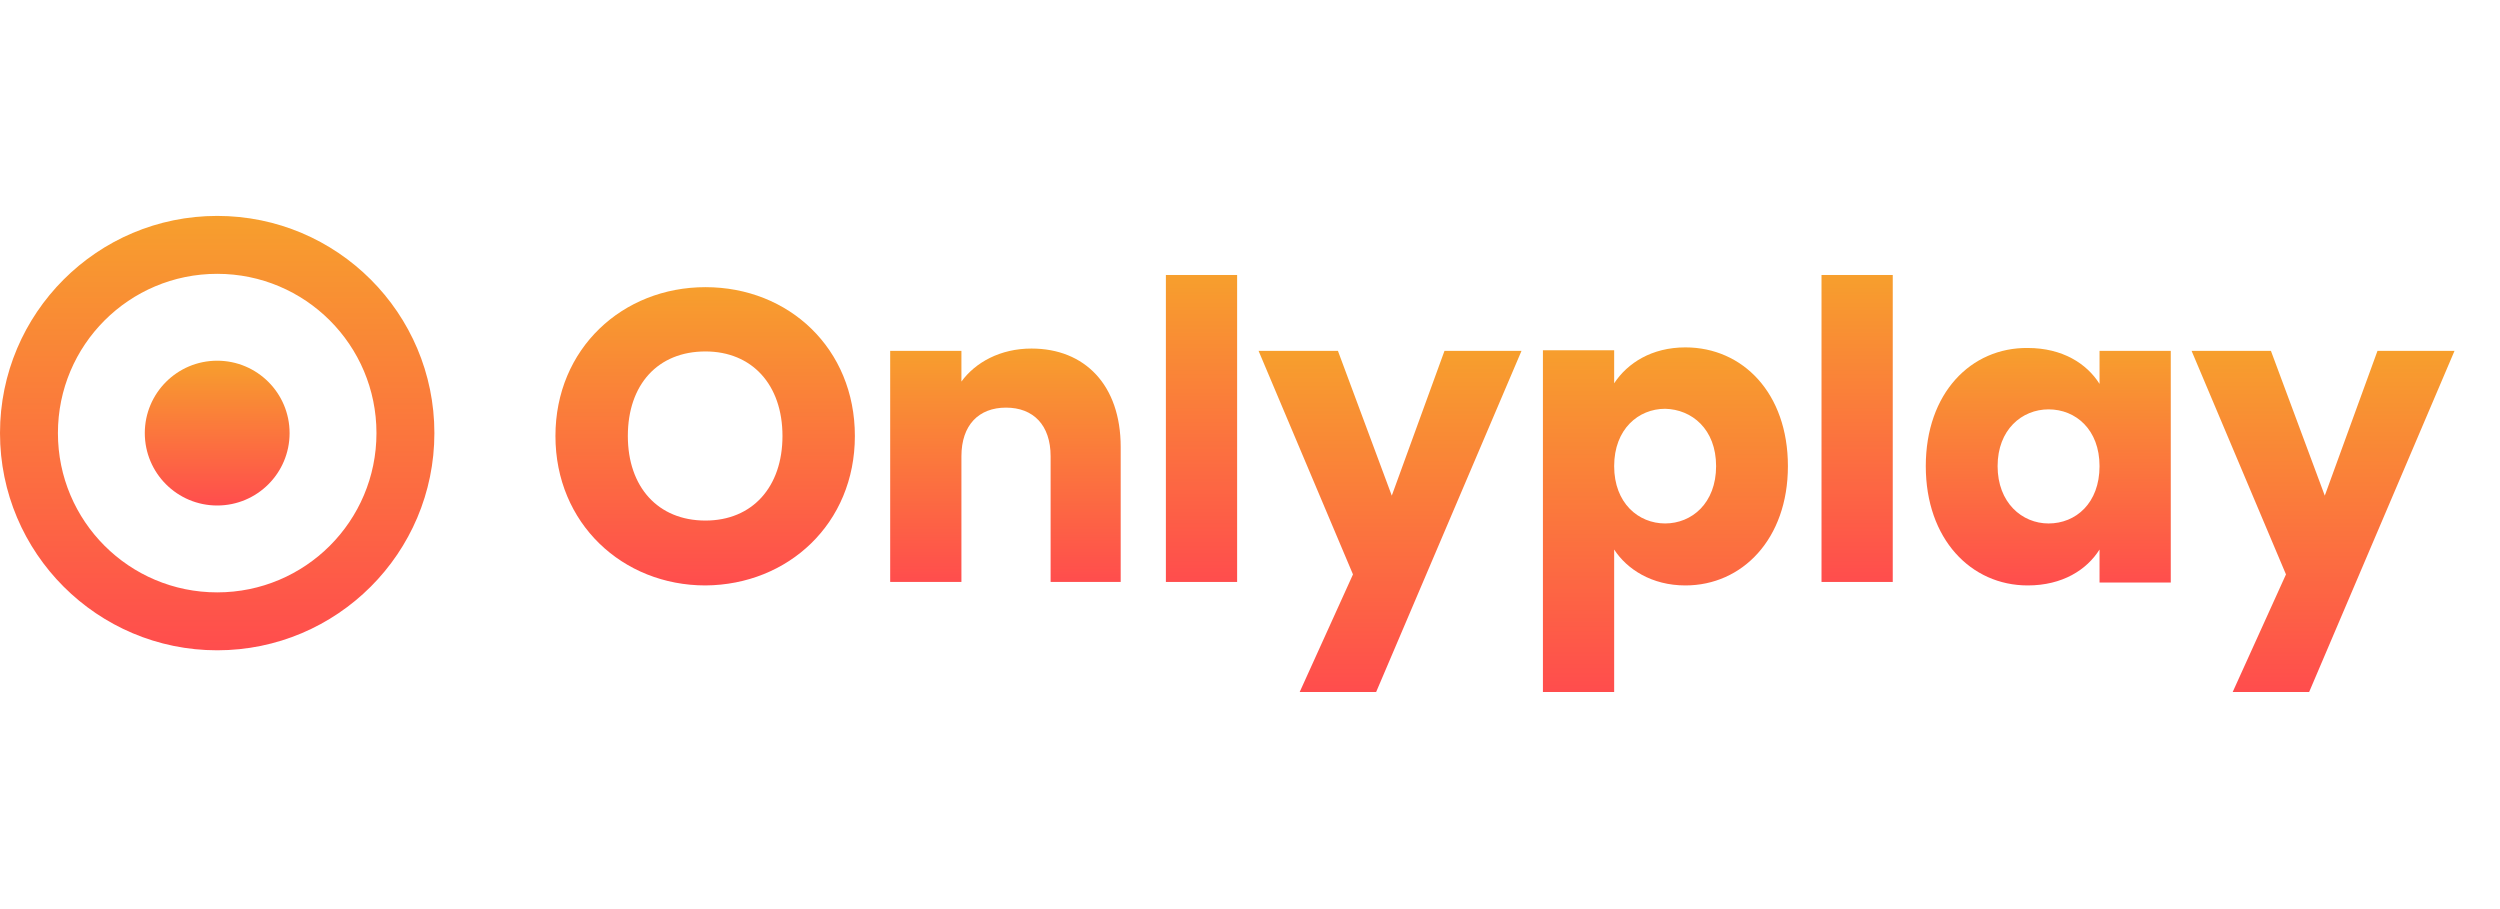
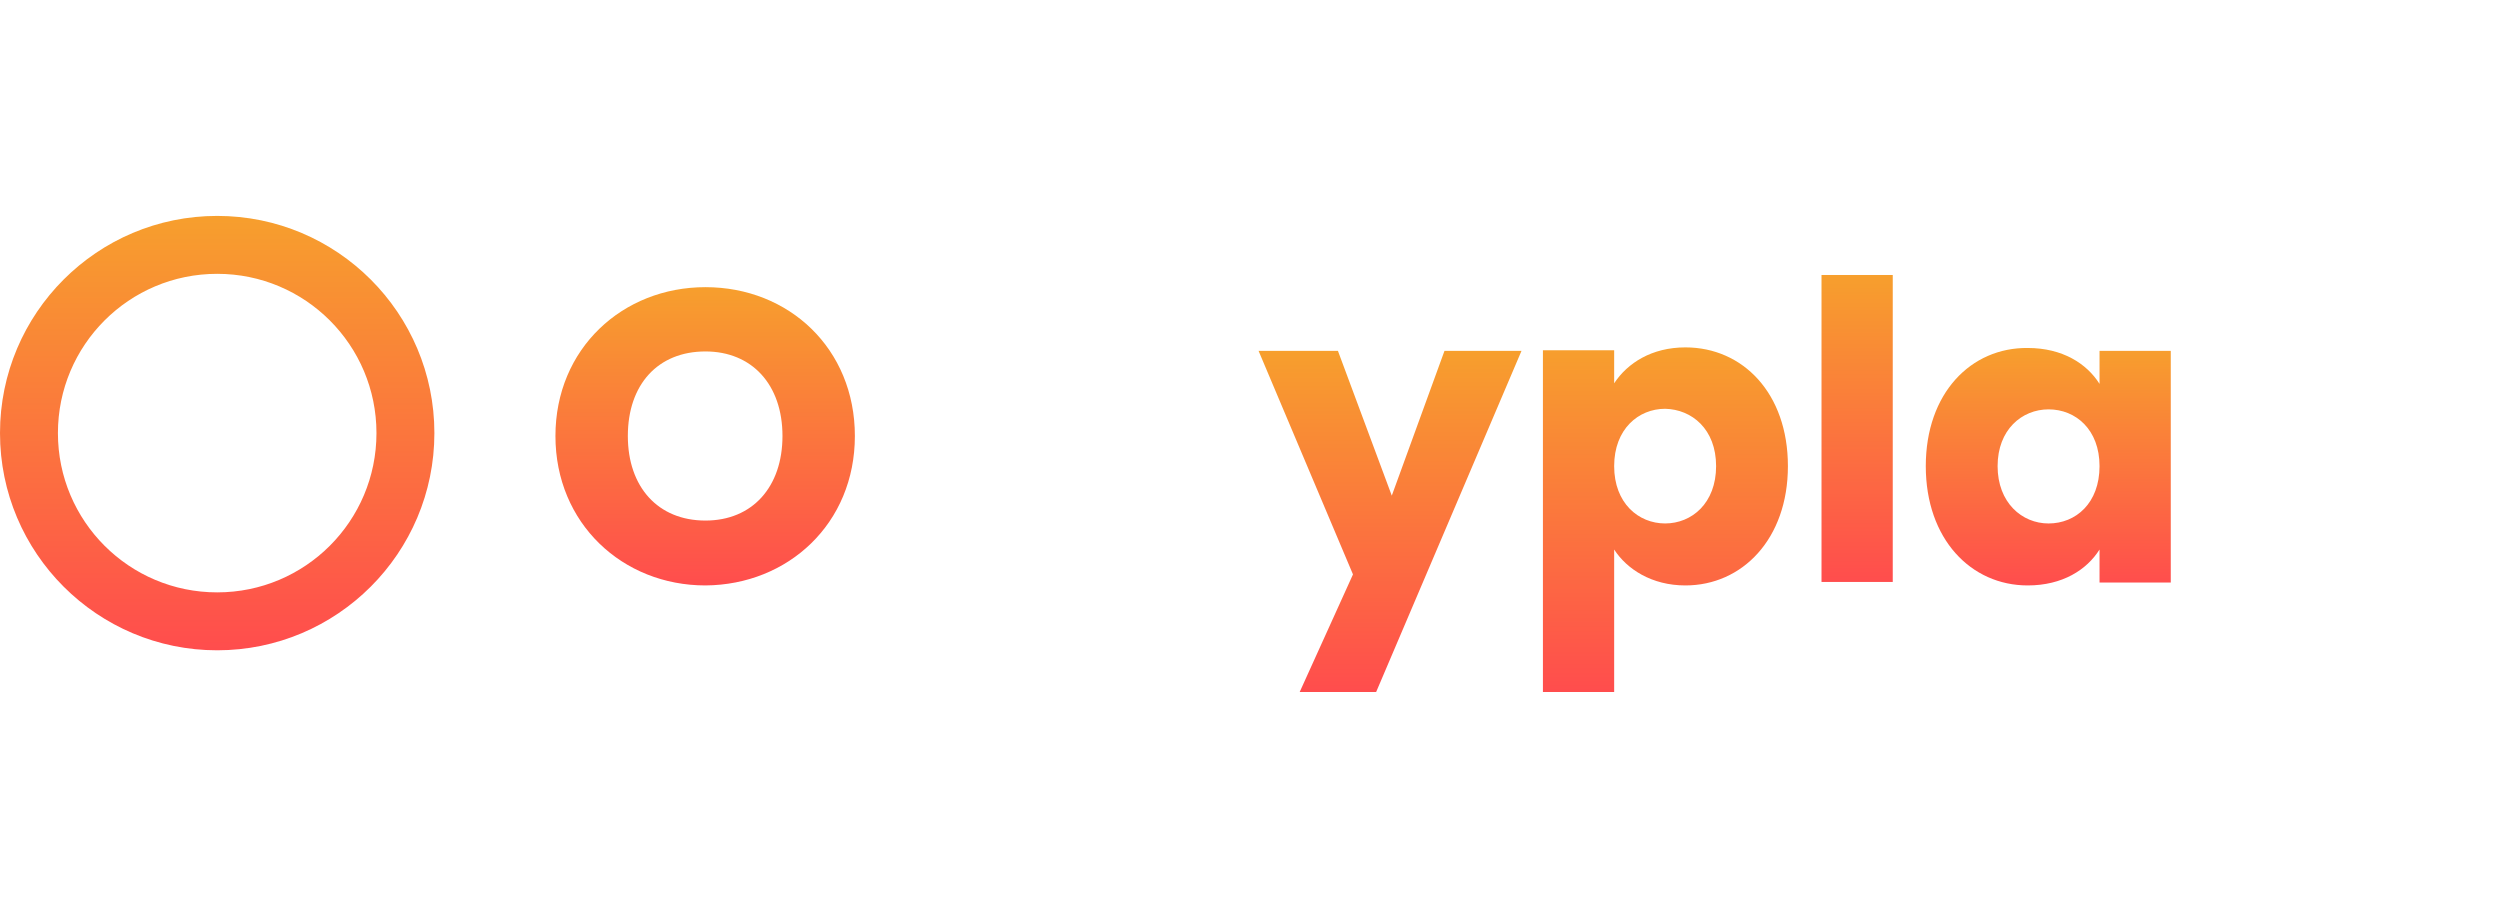
<svg xmlns="http://www.w3.org/2000/svg" width="220" height="80" viewBox="0 0 220 80" fill="none">
  <path d="M75.229 38.368C75.229 30.672 69.419 25.27 62.079 25.27C54.791 25.27 48.879 30.672 48.879 38.368C48.879 46.064 54.791 51.518 62.079 51.518C69.368 51.467 75.229 46.064 75.229 38.368ZM55.25 38.368C55.25 33.832 57.9 30.927 62.079 30.927C66.157 30.927 68.858 33.832 68.858 38.368C68.858 42.853 66.208 45.809 62.079 45.809C57.9 45.809 55.25 42.853 55.25 38.368Z" fill="url(#paint0_linear_1517_25463)" />
-   <path d="M92.403 51.212H98.621V39.336C98.621 33.883 95.461 30.672 90.772 30.672C88.02 30.672 85.828 31.895 84.605 33.577V30.876H78.336V51.212H84.605V40.152C84.605 37.4 86.134 35.871 88.529 35.871C90.925 35.871 92.454 37.4 92.454 40.152V51.212H92.403Z" fill="url(#paint1_linear_1517_25463)" />
-   <path d="M102.598 51.212H108.867V24.199H102.598V51.212Z" fill="url(#paint2_linear_1517_25463)" />
  <path d="M122.477 43.617L117.737 30.875H110.754L119.062 50.548L114.373 60.895H121.101L133.893 30.875H127.115L122.477 43.617Z" fill="url(#paint3_linear_1517_25463)" />
  <path d="M142.046 33.73V30.825H135.777V60.896H142.046V48.358C143.168 50.091 145.359 51.518 148.315 51.518C153.31 51.518 157.336 47.441 157.336 41.019C157.336 34.597 153.361 30.57 148.315 30.57C145.359 30.57 143.218 31.946 142.046 33.73ZM151.017 41.019C151.017 44.281 148.876 46.064 146.531 46.064C144.187 46.064 142.046 44.281 142.046 41.019C142.046 37.757 144.187 35.973 146.531 35.973C148.876 36.024 151.017 37.757 151.017 41.019Z" fill="url(#paint4_linear_1517_25463)" />
  <path d="M160.293 51.212H166.562V24.199H160.293V51.212Z" fill="url(#paint5_linear_1517_25463)" />
  <path d="M169.469 41.019C169.469 47.441 173.444 51.518 178.439 51.518C181.497 51.518 183.638 50.142 184.759 48.358V51.263H191.028V30.876H184.759V33.782C183.638 31.998 181.497 30.622 178.439 30.622C173.444 30.571 169.469 34.597 169.469 41.019ZM184.759 41.019C184.759 44.281 182.669 46.065 180.274 46.065C177.929 46.065 175.789 44.23 175.789 41.019C175.789 37.808 177.929 36.024 180.274 36.024C182.669 36.024 184.759 37.808 184.759 41.019Z" fill="url(#paint6_linear_1517_25463)" />
-   <path d="M204.581 43.617L199.841 30.875H192.859L201.166 50.548L196.477 60.895H203.205L215.998 30.875H209.219L204.581 43.617Z" fill="url(#paint7_linear_1517_25463)" />
  <path d="M19.113 57.226C8.563 57.226 0 48.663 0 38.113C0 27.562 8.563 19 19.113 19C29.663 19 38.226 27.562 38.226 38.113C38.226 48.663 29.663 57.226 19.113 57.226ZM19.113 24.097C11.366 24.097 5.097 30.366 5.097 38.113C5.097 45.86 11.366 52.129 19.113 52.129C26.86 52.129 33.129 45.86 33.129 38.113C33.129 30.366 26.86 24.097 19.113 24.097Z" fill="url(#paint8_linear_1517_25463)" />
-   <path d="M19.113 44.484C22.632 44.484 25.484 41.632 25.484 38.113C25.484 34.595 22.632 31.742 19.113 31.742C15.595 31.742 12.742 34.595 12.742 38.113C12.742 41.632 15.595 44.484 19.113 44.484Z" fill="url(#paint9_linear_1517_25463)" />
  <defs>
    <linearGradient id="paint0_linear_1517_25463" x1="62.039" y1="25.248" x2="62.039" y2="51.475" gradientUnits="userSpaceOnUse">
      <stop stop-color="#F79F2D" />
      <stop offset="1" stop-color="#FF4D4D" />
    </linearGradient>
    <linearGradient id="paint1_linear_1517_25463" x1="88.467" y1="30.655" x2="88.467" y2="51.178" gradientUnits="userSpaceOnUse">
      <stop stop-color="#F79F2D" />
      <stop offset="1" stop-color="#FF4D4D" />
    </linearGradient>
    <linearGradient id="paint2_linear_1517_25463" x1="105.729" y1="24.177" x2="105.729" y2="51.168" gradientUnits="userSpaceOnUse">
      <stop stop-color="#F79F2D" />
      <stop offset="1" stop-color="#FF4D4D" />
    </linearGradient>
    <linearGradient id="paint3_linear_1517_25463" x1="122.31" y1="30.85" x2="122.31" y2="60.846" gradientUnits="userSpaceOnUse">
      <stop stop-color="#F79F2D" />
      <stop offset="1" stop-color="#FF4D4D" />
    </linearGradient>
    <linearGradient id="paint4_linear_1517_25463" x1="146.545" y1="30.545" x2="146.545" y2="60.846" gradientUnits="userSpaceOnUse">
      <stop stop-color="#F79F2D" />
      <stop offset="1" stop-color="#FF4D4D" />
    </linearGradient>
    <linearGradient id="paint5_linear_1517_25463" x1="163.424" y1="24.177" x2="163.424" y2="51.168" gradientUnits="userSpaceOnUse">
      <stop stop-color="#F79F2D" />
      <stop offset="1" stop-color="#FF4D4D" />
    </linearGradient>
    <linearGradient id="paint6_linear_1517_25463" x1="180.236" y1="30.604" x2="180.236" y2="51.484" gradientUnits="userSpaceOnUse">
      <stop stop-color="#F79F2D" />
      <stop offset="1" stop-color="#FF4D4D" />
    </linearGradient>
    <linearGradient id="paint7_linear_1517_25463" x1="204.416" y1="30.85" x2="204.416" y2="60.846" gradientUnits="userSpaceOnUse">
      <stop stop-color="#F79F2D" />
      <stop offset="1" stop-color="#FF4D4D" />
    </linearGradient>
    <linearGradient id="paint8_linear_1517_25463" x1="19.091" y1="18.968" x2="19.091" y2="57.163" gradientUnits="userSpaceOnUse">
      <stop stop-color="#F79F2D" />
      <stop offset="1" stop-color="#FF4D4D" />
    </linearGradient>
    <linearGradient id="paint9_linear_1517_25463" x1="19.106" y1="31.732" x2="19.106" y2="44.463" gradientUnits="userSpaceOnUse">
      <stop stop-color="#F79F2D" />
      <stop offset="1" stop-color="#FF4D4D" />
    </linearGradient>
  </defs>
</svg>